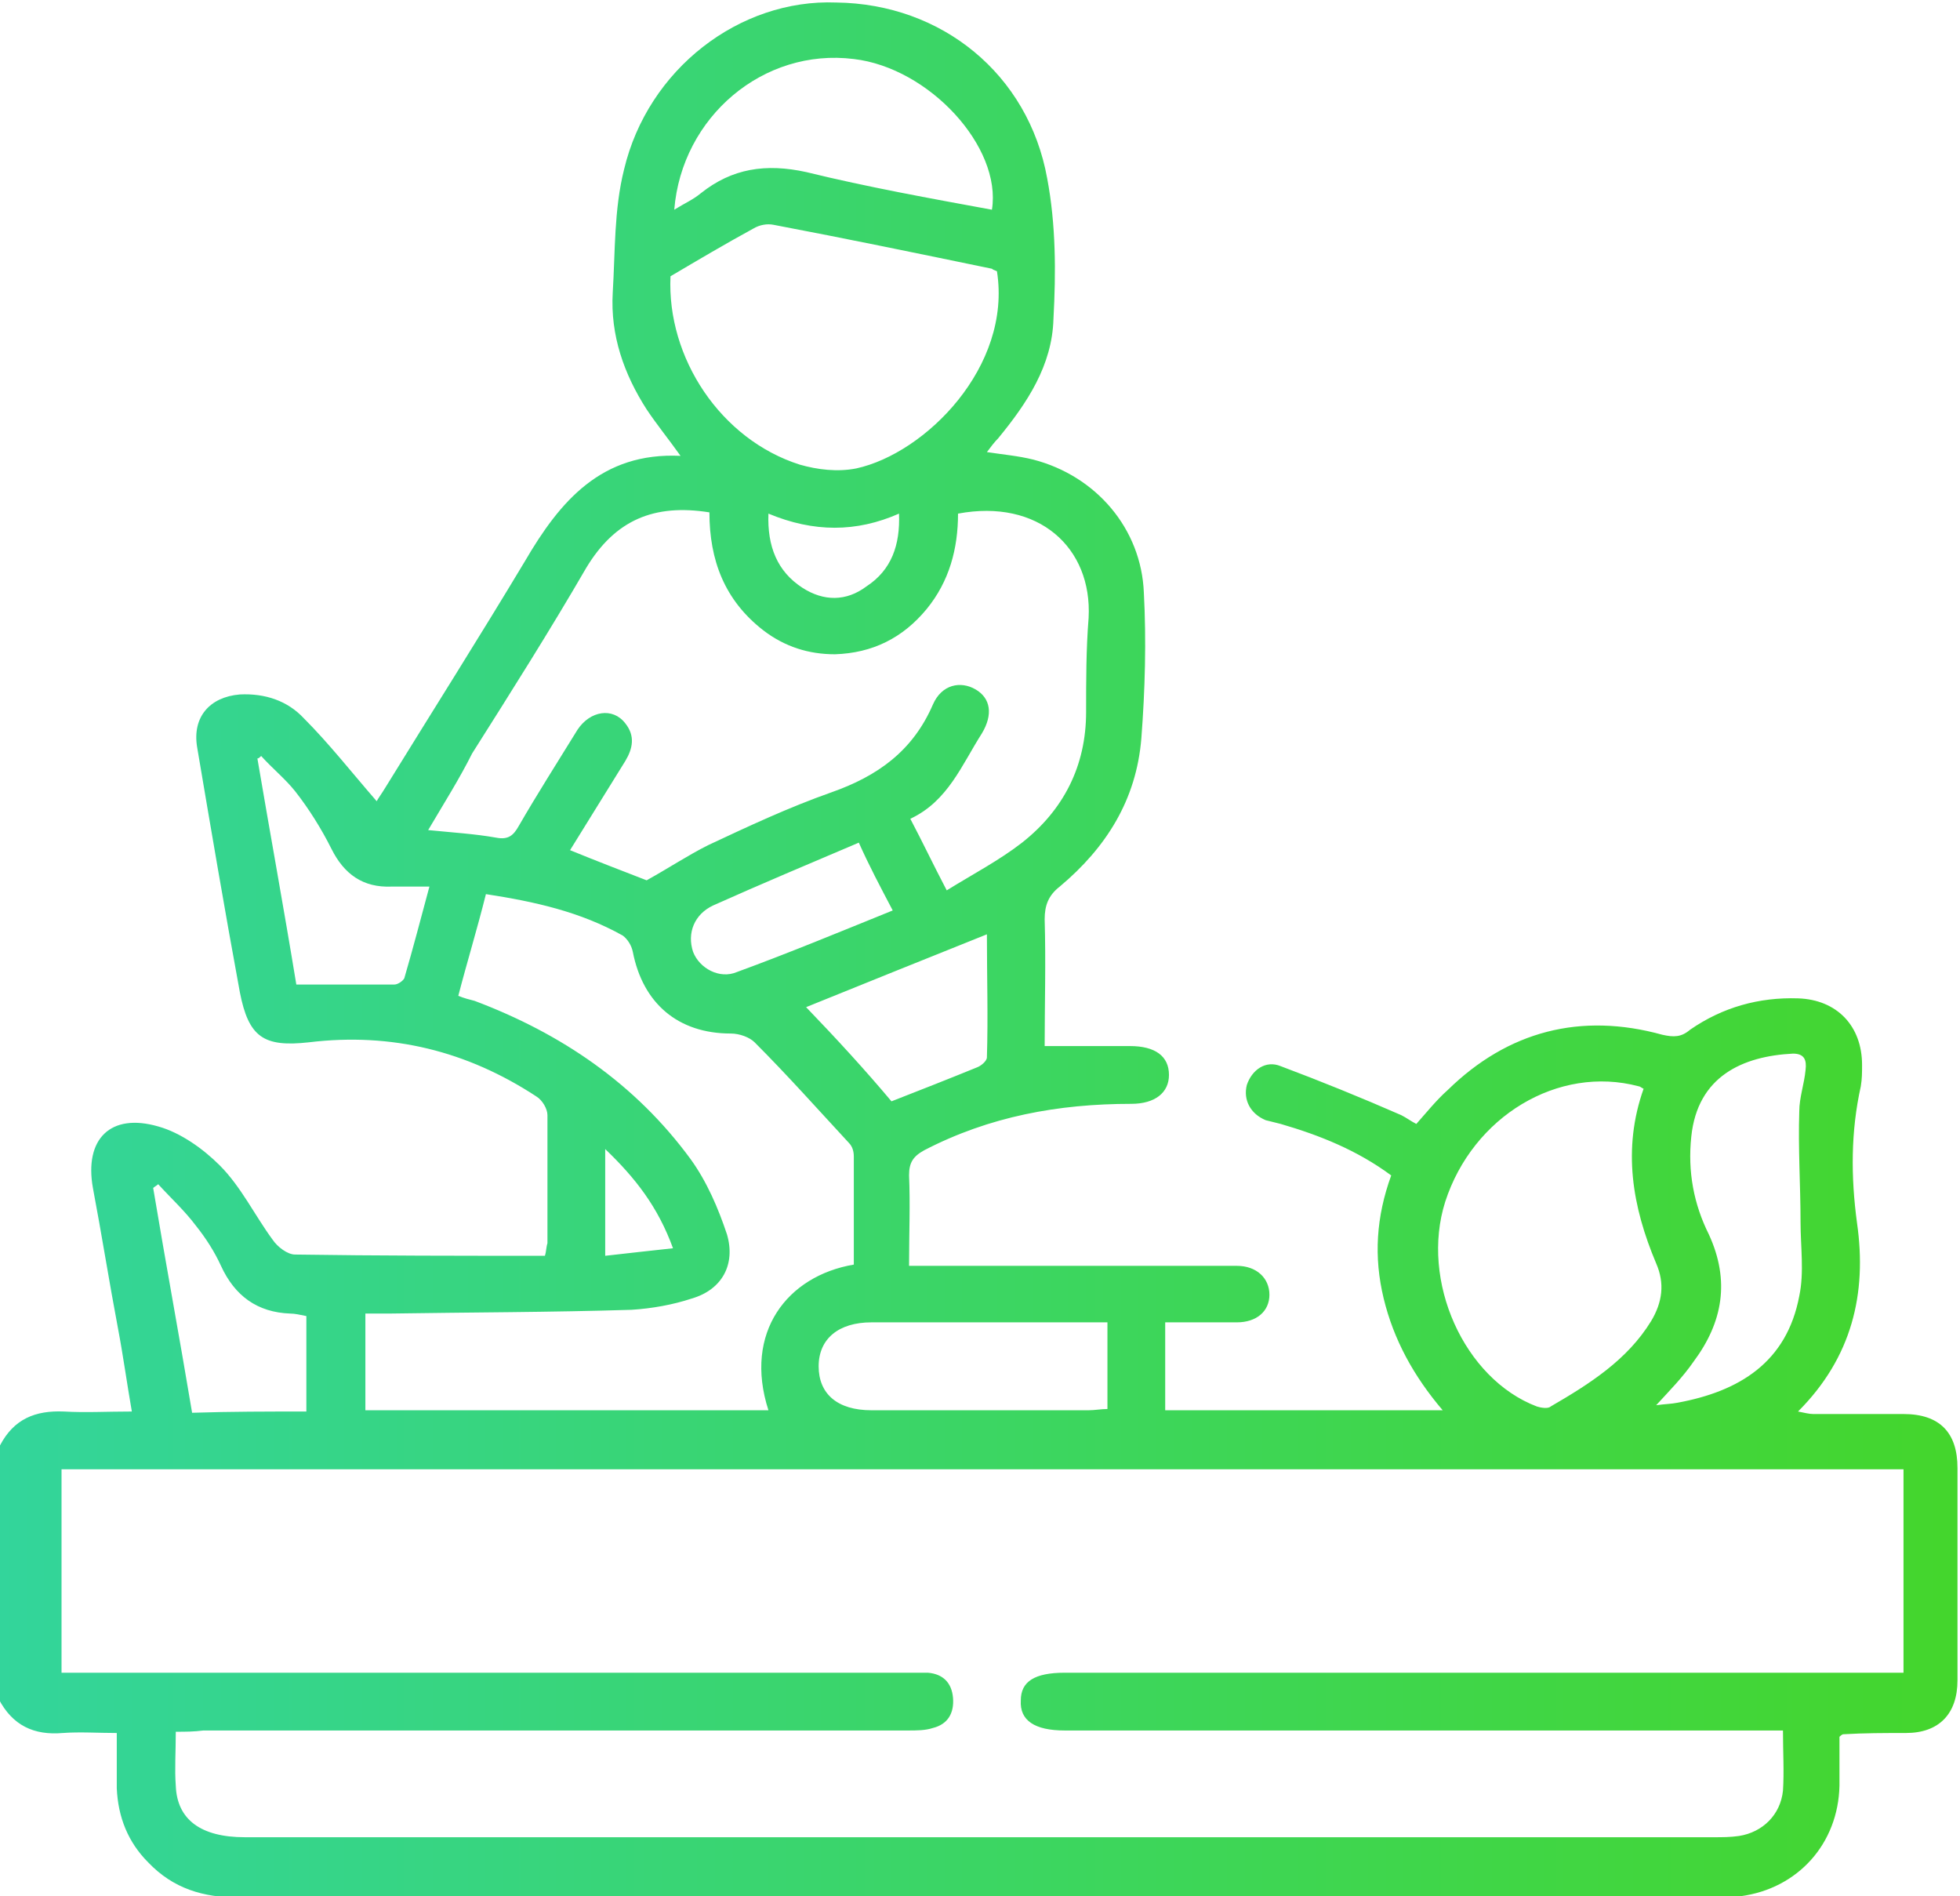
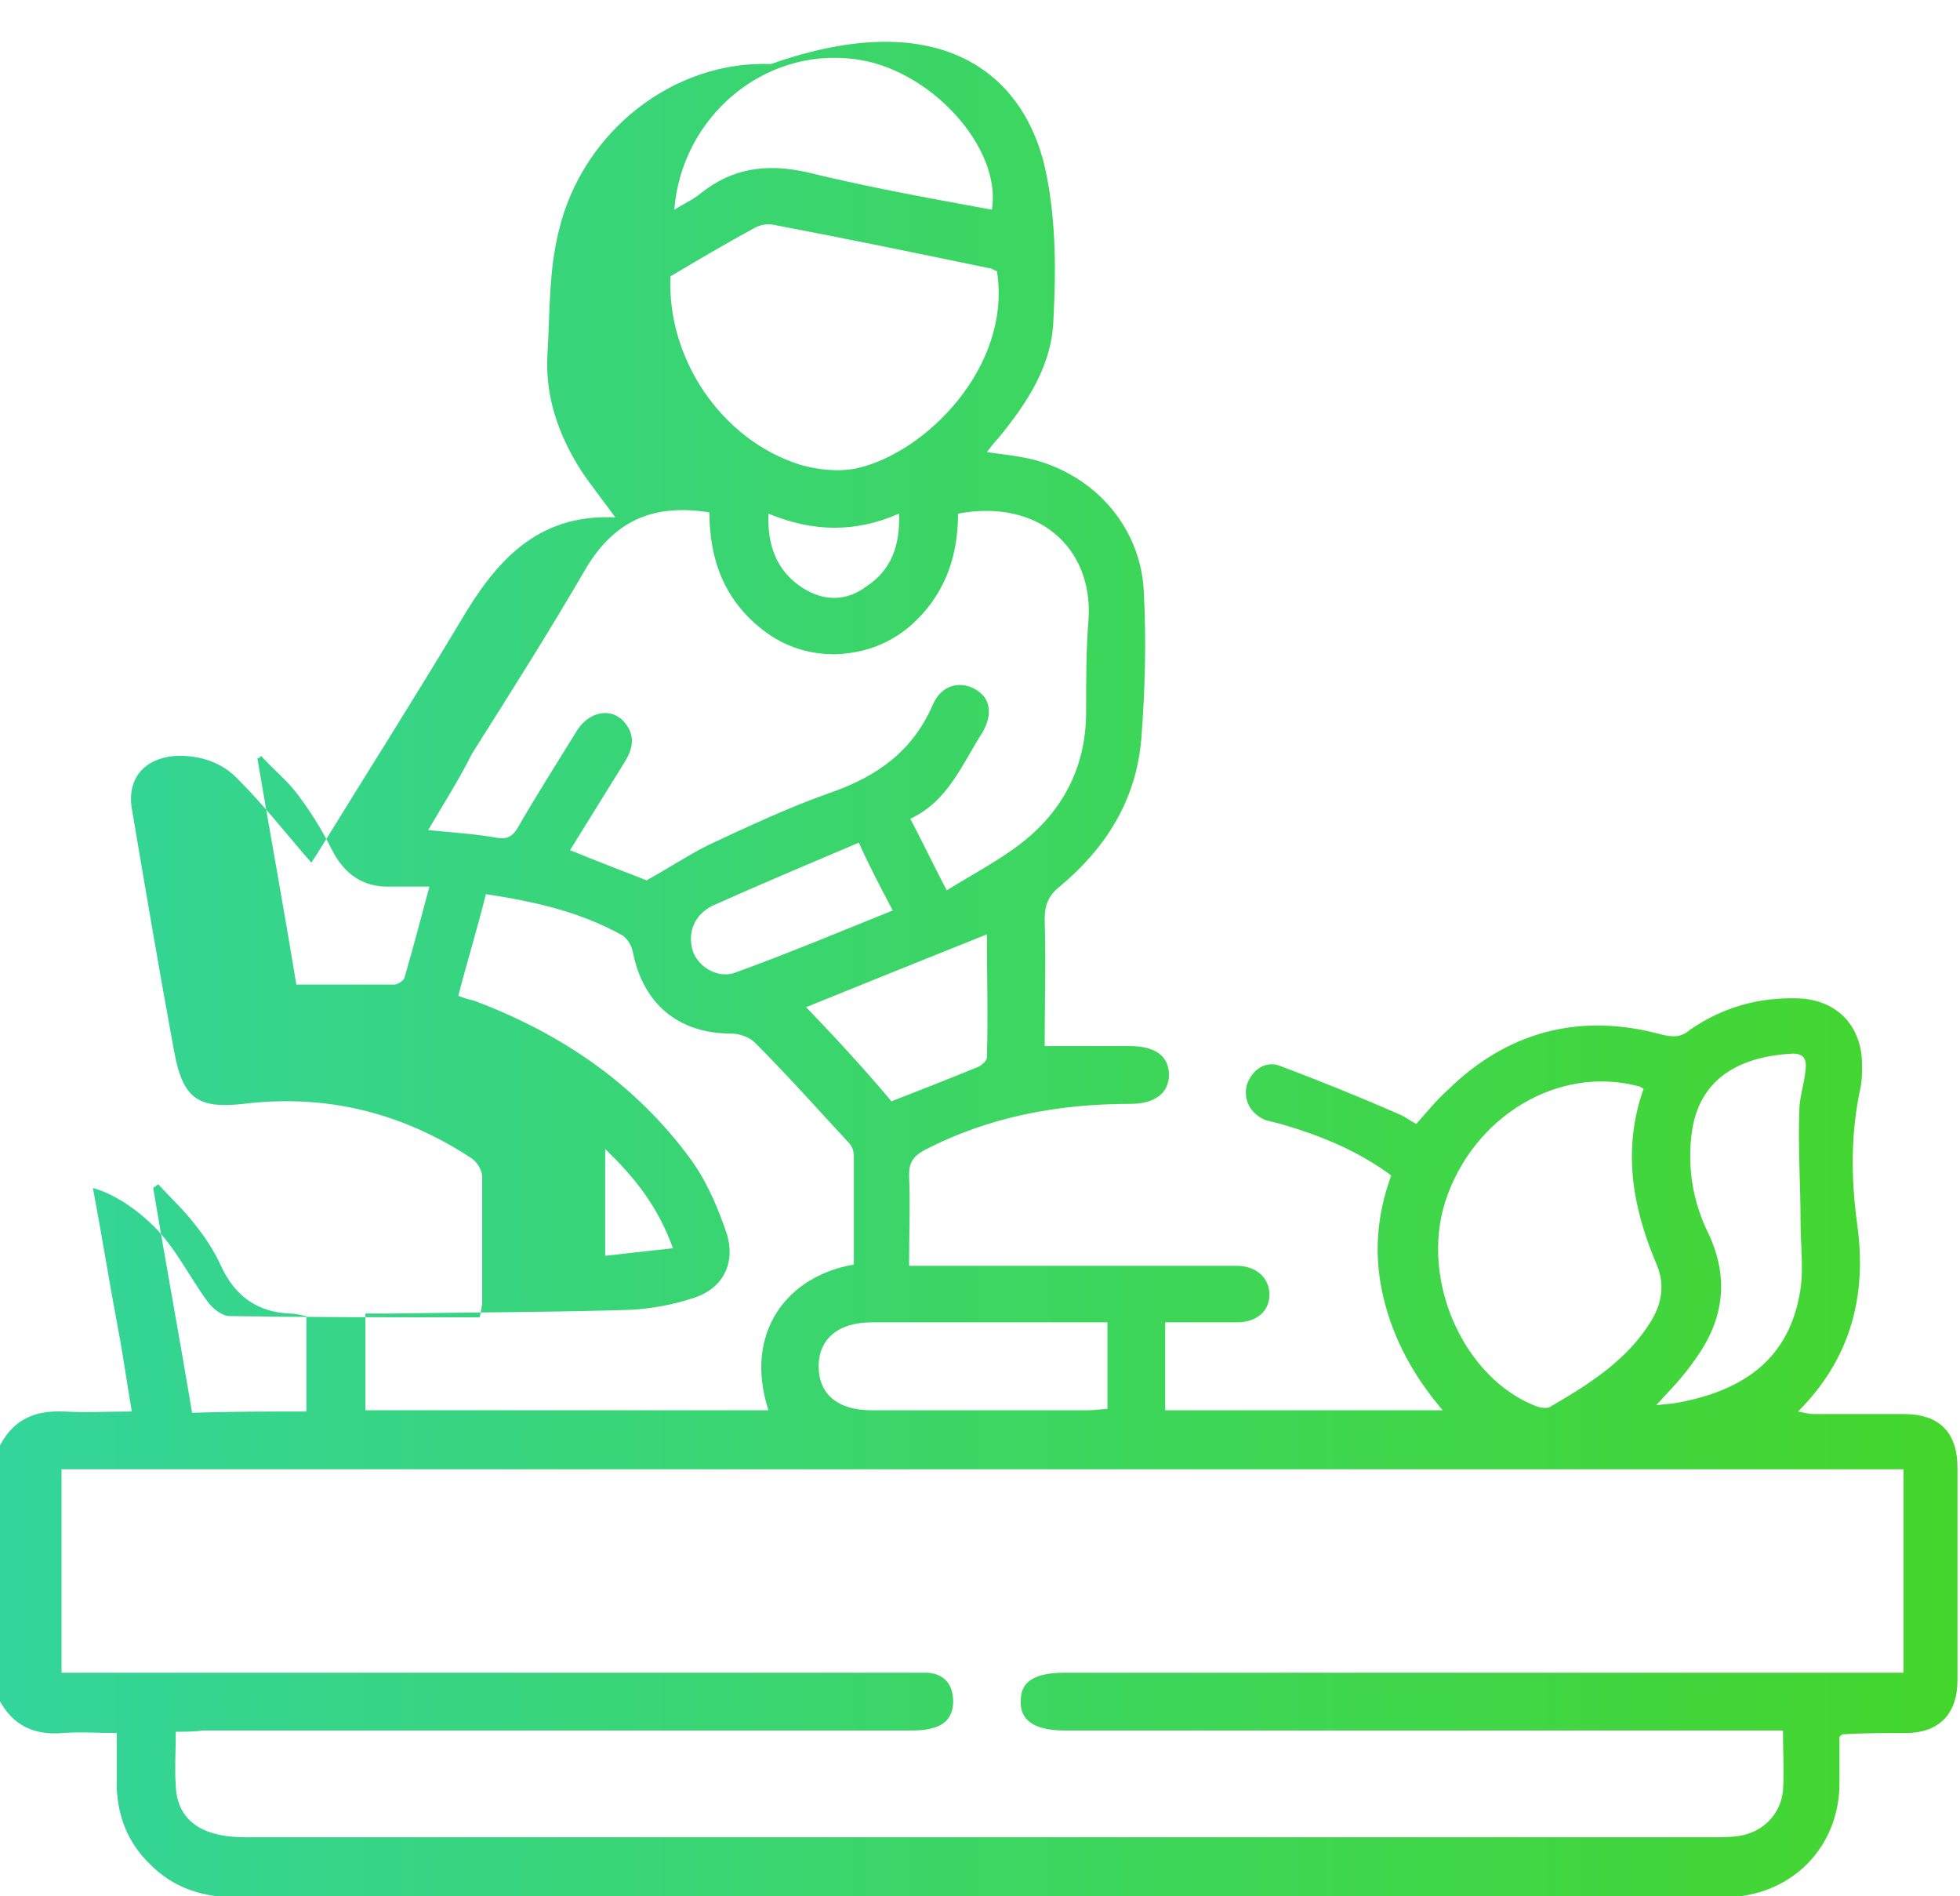
<svg xmlns="http://www.w3.org/2000/svg" version="1.1" id="Camada_1" x="0px" y="0px" viewBox="0 0 156.1 151" style="enable-background:new 0 0 156.1 151;" xml:space="preserve">
  <style type="text/css">
	.st0{fill:url(#SVGID_1_);}
</style>
  <linearGradient id="SVGID_1_" gradientUnits="userSpaceOnUse" x1="0" y1="75.479" x2="156.063" y2="75.479">
    <stop offset="0" style="stop-color:#33D59B" />
    <stop offset="1" style="stop-color:#44D62C" />
  </linearGradient>
-   <path class="st0" d="M0,115.1c1.1-2.1,2.8-2.8,5.1-2.7c1.7,0.1,3.4,0,5.4,0c-0.4-2.3-0.7-4.5-1.1-6.6c-0.7-3.7-1.3-7.5-2-11.2  c-0.7-3.9,1.4-6,5.2-4.9c1.8,0.5,3.6,1.8,4.9,3.1c1.7,1.7,2.8,4,4.2,5.9c0.4,0.6,1.2,1.2,1.8,1.2c6.6,0.1,13.2,0.1,19.9,0.1  c0.1-0.3,0.1-0.7,0.2-1c0-3.4,0-6.8,0-10.2c0-0.5-0.4-1.2-0.9-1.5c-5.5-3.6-11.5-5.1-18.1-4.3c-3.6,0.4-4.8-0.4-5.5-4  c-1.2-6.5-2.3-13-3.4-19.5c-0.4-2.4,1-4,3.4-4.2c2-0.1,3.8,0.5,5.1,1.9c2,2,3.8,4.3,5.8,6.6c0.1-0.2,0.4-0.6,0.7-1.1  c3.7-6,7.5-12,11.1-18c2.8-4.8,6.1-8.7,12.4-8.4c-1-1.4-1.9-2.5-2.7-3.7c-1.8-2.8-2.9-5.9-2.7-9.3c0.2-3.3,0.1-6.6,0.9-9.8  c1.9-8,9.2-13.6,16.9-13.3C75,0.3,81.9,5.9,83.4,14.2c0.7,3.7,0.7,7.5,0.5,11.2c-0.1,3.7-2.1,6.7-4.4,9.5c-0.3,0.3-0.6,0.7-0.9,1.1  c1.3,0.2,2.5,0.3,3.7,0.6c5,1.3,8.6,5.5,8.8,10.6c0.2,3.8,0.1,7.7-0.2,11.6c-0.4,4.9-2.8,8.7-6.5,11.8c-0.9,0.7-1.2,1.5-1.2,2.6  c0.1,3.4,0,6.9,0,10.1c2.4,0,4.6,0,6.8,0c2,0,3.1,0.8,3.1,2.3c0,1.4-1.1,2.3-3,2.3c-5.8,0-11.3,1-16.5,3.7c-0.9,0.5-1.2,1-1.2,2  c0.1,2.3,0,4.6,0,7.2c0.7,0,1.2,0,1.8,0c7.7,0,15.4,0,23.2,0c0.4,0,0.7,0,1.1,0c1.6,0,2.6,1,2.6,2.3c0,1.3-1,2.2-2.6,2.2  c-1.9,0-3.7,0-5.7,0c0,2.4,0,4.7,0,7c7.3,0,14.6,0,22.1,0c-2.3-2.7-3.9-5.6-4.7-8.9c-0.8-3.3-0.6-6.5,0.6-9.8  c-2.7-2-5.7-3.2-8.8-4.1c-0.4-0.1-0.8-0.2-1.2-0.3c-1.2-0.5-1.8-1.6-1.5-2.8c0.4-1.2,1.5-2,2.7-1.5c3.2,1.2,6.4,2.5,9.6,3.9  c0.4,0.2,0.8,0.5,1.2,0.7c0.8-0.9,1.6-1.9,2.5-2.7c4.8-4.7,10.6-6.2,17.1-4.4c0.9,0.2,1.5,0.2,2.2-0.4c2.6-1.8,5.5-2.6,8.6-2.5  c3.1,0.1,5.1,2.2,5.1,5.3c0,0.6,0,1.1-0.1,1.7c-0.8,3.6-0.8,7.2-0.3,10.9c0.8,5.6-0.4,10.7-4.7,15c0.5,0.1,0.9,0.2,1.2,0.2  c2.4,0,4.8,0,7.2,0c2.9,0,4.3,1.5,4.3,4.3c0,5.6,0,11.3,0,16.9c0,2.7-1.5,4.2-4.1,4.2c-1.7,0-3.3,0-5,0.1c0,0-0.1,0-0.3,0.2  c0,1.2,0,2.6,0,3.9c-0.1,4.6-3.3,8.2-7.9,8.8c-0.6,0.1-1.1,0.1-1.7,0.1c-39.3,0-78.6,0-117.9,0c-2.8,0-5.2-0.7-7.2-2.8  c-1.6-1.6-2.4-3.6-2.5-5.9c0-1.4,0-2.8,0-4.4c-1.5,0-2.9-0.1-4.3,0c-2.3,0.2-4-0.6-5.1-2.7C0,128.5,0,121.8,0,115.1z M14,137.9  c0,1.6-0.1,3,0,4.3c0.1,2.7,2,4.1,5.5,4.1c39,0,78,0,117,0c0.7,0,1.3,0,2-0.1c1.9-0.3,3.3-1.7,3.5-3.6c0.1-1.5,0-3.1,0-4.8  c-0.7,0-1.3,0-1.9,0c-18.4,0-36.9,0-55.3,0c-2.4,0-3.6-0.8-3.5-2.4c0-1.5,1.1-2.2,3.5-2.2c21.6,0,43.2,0,64.8,0c0.6,0,1.3,0,2,0  c0-5.5,0-10.8,0-16.2c-49,0-97.8,0-146.7,0c0,5.4,0,10.8,0,16.2c0.7,0,1.3,0,1.9,0c21.8,0,43.6,0,65.4,0c0.6,0,1.1,0,1.7,0  c1.2,0.1,1.9,0.8,2,2c0.1,1.2-0.4,2.1-1.6,2.4c-0.6,0.2-1.3,0.2-2,0.2c-18.7,0-37.4,0-56.1,0C15.4,137.9,14.8,137.9,14,137.9z   M34.1,66.1c2,0.2,3.7,0.3,5.4,0.6c1,0.2,1.4-0.2,1.8-0.9c1.5-2.6,3.1-5.1,4.7-7.7c1-1.5,2.8-1.8,3.8-0.5c0.8,1,0.6,2,0,3  c-1.5,2.4-2.9,4.7-4.4,7.1c2.2,0.9,4.3,1.7,6.1,2.4c1.8-1,3.3-2,4.9-2.8c3.2-1.5,6.4-3,9.8-4.2c3.7-1.3,6.5-3.3,8.1-7  c0.7-1.6,2.2-1.9,3.4-1.2c1.2,0.7,1.4,2,0.5,3.5c-1.6,2.5-2.7,5.4-5.7,6.8c1,1.9,1.8,3.6,2.9,5.7c2.1-1.3,4.2-2.4,6-3.8  c3.3-2.6,5.1-6.1,5.1-10.4c0-2.5,0-5,0.2-7.5c0.3-5.6-4-9.5-10.4-8.3c0,2.8-0.7,5.4-2.5,7.6c-1.9,2.3-4.3,3.5-7.3,3.6  c-2.1,0-4-0.6-5.7-1.9c-3.1-2.4-4.3-5.6-4.3-9.4c-4.4-0.7-7.5,0.6-9.8,4.4c-2.9,5-6,9.9-9.1,14.8C36.6,62,35.4,63.9,34.1,66.1z   M68,100.7c0-3,0-5.8,0-8.6c0-0.4-0.1-0.8-0.4-1.1c-2.5-2.7-4.9-5.4-7.5-8c-0.4-0.4-1.2-0.7-1.9-0.7c-4.2,0-7-2.4-7.8-6.5  c-0.1-0.5-0.4-1-0.8-1.3c-3.4-1.9-7-2.7-10.9-3.3c-0.7,2.8-1.5,5.4-2.2,8.1c0.5,0.2,0.9,0.3,1.3,0.4c6.9,2.6,12.8,6.6,17.2,12.6  c1.3,1.8,2.2,3.9,2.9,6c0.7,2.4-0.4,4.4-2.8,5.1c-1.5,0.5-3.2,0.8-4.8,0.9c-6.4,0.2-12.9,0.2-19.3,0.3c-0.6,0-1.2,0-1.9,0  c0,2.7,0,5.2,0,7.7c10.8,0,21.4,0,32.1,0C59.2,106.1,62.7,101.6,68,100.7z M79.4,21.6c-0.2-0.1-0.3-0.1-0.4-0.2  c-5.8-1.2-11.6-2.4-17.4-3.5c-0.5-0.1-1.1,0-1.6,0.3c-2.2,1.2-4.4,2.5-6.6,3.8c-0.3,6.5,4,13,10.3,15c1.4,0.4,3,0.6,4.5,0.3  C73.7,36.1,80.6,29.2,79.4,21.6z M130.9,86.7c-0.2-0.1-0.3-0.2-0.4-0.2c-6.4-1.7-13.2,2.4-15.4,9.2c-2,6.3,1.5,14.1,7.3,16.3  c0.3,0.1,0.9,0.2,1.1,0c3.1-1.8,6.1-3.7,8-6.8c0.9-1.5,1.1-3,0.4-4.6C130,96.1,129.2,91.5,130.9,86.7z M79,16.7c0.8-5-5-11.3-11-12  c-7.2-0.9-13.7,4.6-14.3,12c0.8-0.5,1.5-0.8,2.1-1.3c2.5-2,5.2-2.4,8.4-1.7C69.1,14.9,74.1,15.8,79,16.7z M131.9,111.9  c0.7-0.1,1.2-0.1,1.7-0.2c4.9-0.9,8.7-3.2,9.7-8.5c0.4-1.9,0.1-3.9,0.1-5.9c0-2.9-0.2-5.9-0.1-8.8c0-1.1,0.4-2.2,0.5-3.3  c0.1-0.8-0.1-1.3-1-1.3c-4,0.2-7.6,1.8-8.1,6.6c-0.3,2.8,0.2,5.4,1.4,7.8c1.7,3.7,1.1,7-1.2,10.1C134,109.7,133,110.7,131.9,111.9z   M88.2,105.3c-6.4,0-12.6,0-18.8,0c-2.6,0-4.2,1.3-4.2,3.5c0,2.2,1.5,3.5,4.2,3.5c5.8,0,11.6,0,17.3,0c0.5,0,1-0.1,1.5-0.1  C88.2,110,88.2,107.8,88.2,105.3z M23.6,78.4c2.7,0,5.3,0,7.8,0c0.3,0,0.7-0.3,0.8-0.5c0.7-2.4,1.3-4.7,2-7.3c-1.2,0-2.1,0-3,0  c-2.3,0.1-3.8-1-4.8-3c-0.8-1.6-1.8-3.2-2.9-4.6c-0.8-1-1.8-1.8-2.7-2.8c-0.1,0.1-0.2,0.2-0.3,0.2C21.5,66.3,22.6,72.3,23.6,78.4z   M24.4,112.4c0-2.6,0-5.1,0-7.6c-0.5-0.1-0.9-0.2-1.3-0.2c-2.6-0.1-4.4-1.4-5.5-3.8c-0.5-1.1-1.2-2.2-2-3.2c-0.9-1.2-2-2.2-3-3.3  c-0.1,0.1-0.3,0.2-0.4,0.3c1,6,2.1,11.9,3.1,17.9C18.4,112.4,21.3,112.4,24.4,112.4z M71,87.7c2.3-0.9,4.6-1.8,6.8-2.7  c0.3-0.1,0.8-0.5,0.8-0.8c0.1-3.2,0-6.4,0-9.8c-5,2-9.7,3.9-14.4,5.8C66.7,82.8,68.9,85.2,71,87.7z M71.1,72.5  c-1-1.9-1.9-3.6-2.7-5.4c-4,1.7-7.8,3.3-11.6,5c-1.5,0.7-2.1,2.2-1.6,3.7c0.5,1.3,2.1,2.2,3.5,1.6C62.8,75.9,66.9,74.2,71.1,72.5z   M61.2,40.9c-0.1,2.6,0.7,4.6,2.7,5.9c1.7,1.1,3.5,1.1,5.1-0.1c2-1.3,2.7-3.3,2.6-5.8C68.2,42.4,64.8,42.4,61.2,40.9z M53.6,99.4  c-1.2-3.3-3-5.6-5.4-7.9c0,3,0,5.6,0,8.5C50,99.8,51.7,99.6,53.6,99.4z" />
+   <path class="st0" d="M0,115.1c1.1-2.1,2.8-2.8,5.1-2.7c1.7,0.1,3.4,0,5.4,0c-0.4-2.3-0.7-4.5-1.1-6.6c-0.7-3.7-1.3-7.5-2-11.2  c1.8,0.5,3.6,1.8,4.9,3.1c1.7,1.7,2.8,4,4.2,5.9c0.4,0.6,1.2,1.2,1.8,1.2c6.6,0.1,13.2,0.1,19.9,0.1  c0.1-0.3,0.1-0.7,0.2-1c0-3.4,0-6.8,0-10.2c0-0.5-0.4-1.2-0.9-1.5c-5.5-3.6-11.5-5.1-18.1-4.3c-3.6,0.4-4.8-0.4-5.5-4  c-1.2-6.5-2.3-13-3.4-19.5c-0.4-2.4,1-4,3.4-4.2c2-0.1,3.8,0.5,5.1,1.9c2,2,3.8,4.3,5.8,6.6c0.1-0.2,0.4-0.6,0.7-1.1  c3.7-6,7.5-12,11.1-18c2.8-4.8,6.1-8.7,12.4-8.4c-1-1.4-1.9-2.5-2.7-3.7c-1.8-2.8-2.9-5.9-2.7-9.3c0.2-3.3,0.1-6.6,0.9-9.8  c1.9-8,9.2-13.6,16.9-13.3C75,0.3,81.9,5.9,83.4,14.2c0.7,3.7,0.7,7.5,0.5,11.2c-0.1,3.7-2.1,6.7-4.4,9.5c-0.3,0.3-0.6,0.7-0.9,1.1  c1.3,0.2,2.5,0.3,3.7,0.6c5,1.3,8.6,5.5,8.8,10.6c0.2,3.8,0.1,7.7-0.2,11.6c-0.4,4.9-2.8,8.7-6.5,11.8c-0.9,0.7-1.2,1.5-1.2,2.6  c0.1,3.4,0,6.9,0,10.1c2.4,0,4.6,0,6.8,0c2,0,3.1,0.8,3.1,2.3c0,1.4-1.1,2.3-3,2.3c-5.8,0-11.3,1-16.5,3.7c-0.9,0.5-1.2,1-1.2,2  c0.1,2.3,0,4.6,0,7.2c0.7,0,1.2,0,1.8,0c7.7,0,15.4,0,23.2,0c0.4,0,0.7,0,1.1,0c1.6,0,2.6,1,2.6,2.3c0,1.3-1,2.2-2.6,2.2  c-1.9,0-3.7,0-5.7,0c0,2.4,0,4.7,0,7c7.3,0,14.6,0,22.1,0c-2.3-2.7-3.9-5.6-4.7-8.9c-0.8-3.3-0.6-6.5,0.6-9.8  c-2.7-2-5.7-3.2-8.8-4.1c-0.4-0.1-0.8-0.2-1.2-0.3c-1.2-0.5-1.8-1.6-1.5-2.8c0.4-1.2,1.5-2,2.7-1.5c3.2,1.2,6.4,2.5,9.6,3.9  c0.4,0.2,0.8,0.5,1.2,0.7c0.8-0.9,1.6-1.9,2.5-2.7c4.8-4.7,10.6-6.2,17.1-4.4c0.9,0.2,1.5,0.2,2.2-0.4c2.6-1.8,5.5-2.6,8.6-2.5  c3.1,0.1,5.1,2.2,5.1,5.3c0,0.6,0,1.1-0.1,1.7c-0.8,3.6-0.8,7.2-0.3,10.9c0.8,5.6-0.4,10.7-4.7,15c0.5,0.1,0.9,0.2,1.2,0.2  c2.4,0,4.8,0,7.2,0c2.9,0,4.3,1.5,4.3,4.3c0,5.6,0,11.3,0,16.9c0,2.7-1.5,4.2-4.1,4.2c-1.7,0-3.3,0-5,0.1c0,0-0.1,0-0.3,0.2  c0,1.2,0,2.6,0,3.9c-0.1,4.6-3.3,8.2-7.9,8.8c-0.6,0.1-1.1,0.1-1.7,0.1c-39.3,0-78.6,0-117.9,0c-2.8,0-5.2-0.7-7.2-2.8  c-1.6-1.6-2.4-3.6-2.5-5.9c0-1.4,0-2.8,0-4.4c-1.5,0-2.9-0.1-4.3,0c-2.3,0.2-4-0.6-5.1-2.7C0,128.5,0,121.8,0,115.1z M14,137.9  c0,1.6-0.1,3,0,4.3c0.1,2.7,2,4.1,5.5,4.1c39,0,78,0,117,0c0.7,0,1.3,0,2-0.1c1.9-0.3,3.3-1.7,3.5-3.6c0.1-1.5,0-3.1,0-4.8  c-0.7,0-1.3,0-1.9,0c-18.4,0-36.9,0-55.3,0c-2.4,0-3.6-0.8-3.5-2.4c0-1.5,1.1-2.2,3.5-2.2c21.6,0,43.2,0,64.8,0c0.6,0,1.3,0,2,0  c0-5.5,0-10.8,0-16.2c-49,0-97.8,0-146.7,0c0,5.4,0,10.8,0,16.2c0.7,0,1.3,0,1.9,0c21.8,0,43.6,0,65.4,0c0.6,0,1.1,0,1.7,0  c1.2,0.1,1.9,0.8,2,2c0.1,1.2-0.4,2.1-1.6,2.4c-0.6,0.2-1.3,0.2-2,0.2c-18.7,0-37.4,0-56.1,0C15.4,137.9,14.8,137.9,14,137.9z   M34.1,66.1c2,0.2,3.7,0.3,5.4,0.6c1,0.2,1.4-0.2,1.8-0.9c1.5-2.6,3.1-5.1,4.7-7.7c1-1.5,2.8-1.8,3.8-0.5c0.8,1,0.6,2,0,3  c-1.5,2.4-2.9,4.7-4.4,7.1c2.2,0.9,4.3,1.7,6.1,2.4c1.8-1,3.3-2,4.9-2.8c3.2-1.5,6.4-3,9.8-4.2c3.7-1.3,6.5-3.3,8.1-7  c0.7-1.6,2.2-1.9,3.4-1.2c1.2,0.7,1.4,2,0.5,3.5c-1.6,2.5-2.7,5.4-5.7,6.8c1,1.9,1.8,3.6,2.9,5.7c2.1-1.3,4.2-2.4,6-3.8  c3.3-2.6,5.1-6.1,5.1-10.4c0-2.5,0-5,0.2-7.5c0.3-5.6-4-9.5-10.4-8.3c0,2.8-0.7,5.4-2.5,7.6c-1.9,2.3-4.3,3.5-7.3,3.6  c-2.1,0-4-0.6-5.7-1.9c-3.1-2.4-4.3-5.6-4.3-9.4c-4.4-0.7-7.5,0.6-9.8,4.4c-2.9,5-6,9.9-9.1,14.8C36.6,62,35.4,63.9,34.1,66.1z   M68,100.7c0-3,0-5.8,0-8.6c0-0.4-0.1-0.8-0.4-1.1c-2.5-2.7-4.9-5.4-7.5-8c-0.4-0.4-1.2-0.7-1.9-0.7c-4.2,0-7-2.4-7.8-6.5  c-0.1-0.5-0.4-1-0.8-1.3c-3.4-1.9-7-2.7-10.9-3.3c-0.7,2.8-1.5,5.4-2.2,8.1c0.5,0.2,0.9,0.3,1.3,0.4c6.9,2.6,12.8,6.6,17.2,12.6  c1.3,1.8,2.2,3.9,2.9,6c0.7,2.4-0.4,4.4-2.8,5.1c-1.5,0.5-3.2,0.8-4.8,0.9c-6.4,0.2-12.9,0.2-19.3,0.3c-0.6,0-1.2,0-1.9,0  c0,2.7,0,5.2,0,7.7c10.8,0,21.4,0,32.1,0C59.2,106.1,62.7,101.6,68,100.7z M79.4,21.6c-0.2-0.1-0.3-0.1-0.4-0.2  c-5.8-1.2-11.6-2.4-17.4-3.5c-0.5-0.1-1.1,0-1.6,0.3c-2.2,1.2-4.4,2.5-6.6,3.8c-0.3,6.5,4,13,10.3,15c1.4,0.4,3,0.6,4.5,0.3  C73.7,36.1,80.6,29.2,79.4,21.6z M130.9,86.7c-0.2-0.1-0.3-0.2-0.4-0.2c-6.4-1.7-13.2,2.4-15.4,9.2c-2,6.3,1.5,14.1,7.3,16.3  c0.3,0.1,0.9,0.2,1.1,0c3.1-1.8,6.1-3.7,8-6.8c0.9-1.5,1.1-3,0.4-4.6C130,96.1,129.2,91.5,130.9,86.7z M79,16.7c0.8-5-5-11.3-11-12  c-7.2-0.9-13.7,4.6-14.3,12c0.8-0.5,1.5-0.8,2.1-1.3c2.5-2,5.2-2.4,8.4-1.7C69.1,14.9,74.1,15.8,79,16.7z M131.9,111.9  c0.7-0.1,1.2-0.1,1.7-0.2c4.9-0.9,8.7-3.2,9.7-8.5c0.4-1.9,0.1-3.9,0.1-5.9c0-2.9-0.2-5.9-0.1-8.8c0-1.1,0.4-2.2,0.5-3.3  c0.1-0.8-0.1-1.3-1-1.3c-4,0.2-7.6,1.8-8.1,6.6c-0.3,2.8,0.2,5.4,1.4,7.8c1.7,3.7,1.1,7-1.2,10.1C134,109.7,133,110.7,131.9,111.9z   M88.2,105.3c-6.4,0-12.6,0-18.8,0c-2.6,0-4.2,1.3-4.2,3.5c0,2.2,1.5,3.5,4.2,3.5c5.8,0,11.6,0,17.3,0c0.5,0,1-0.1,1.5-0.1  C88.2,110,88.2,107.8,88.2,105.3z M23.6,78.4c2.7,0,5.3,0,7.8,0c0.3,0,0.7-0.3,0.8-0.5c0.7-2.4,1.3-4.7,2-7.3c-1.2,0-2.1,0-3,0  c-2.3,0.1-3.8-1-4.8-3c-0.8-1.6-1.8-3.2-2.9-4.6c-0.8-1-1.8-1.8-2.7-2.8c-0.1,0.1-0.2,0.2-0.3,0.2C21.5,66.3,22.6,72.3,23.6,78.4z   M24.4,112.4c0-2.6,0-5.1,0-7.6c-0.5-0.1-0.9-0.2-1.3-0.2c-2.6-0.1-4.4-1.4-5.5-3.8c-0.5-1.1-1.2-2.2-2-3.2c-0.9-1.2-2-2.2-3-3.3  c-0.1,0.1-0.3,0.2-0.4,0.3c1,6,2.1,11.9,3.1,17.9C18.4,112.4,21.3,112.4,24.4,112.4z M71,87.7c2.3-0.9,4.6-1.8,6.8-2.7  c0.3-0.1,0.8-0.5,0.8-0.8c0.1-3.2,0-6.4,0-9.8c-5,2-9.7,3.9-14.4,5.8C66.7,82.8,68.9,85.2,71,87.7z M71.1,72.5  c-1-1.9-1.9-3.6-2.7-5.4c-4,1.7-7.8,3.3-11.6,5c-1.5,0.7-2.1,2.2-1.6,3.7c0.5,1.3,2.1,2.2,3.5,1.6C62.8,75.9,66.9,74.2,71.1,72.5z   M61.2,40.9c-0.1,2.6,0.7,4.6,2.7,5.9c1.7,1.1,3.5,1.1,5.1-0.1c2-1.3,2.7-3.3,2.6-5.8C68.2,42.4,64.8,42.4,61.2,40.9z M53.6,99.4  c-1.2-3.3-3-5.6-5.4-7.9c0,3,0,5.6,0,8.5C50,99.8,51.7,99.6,53.6,99.4z" />
  <g>
</g>
  <g>
</g>
  <g>
</g>
  <g>
</g>
  <g>
</g>
  <g>
</g>
</svg>